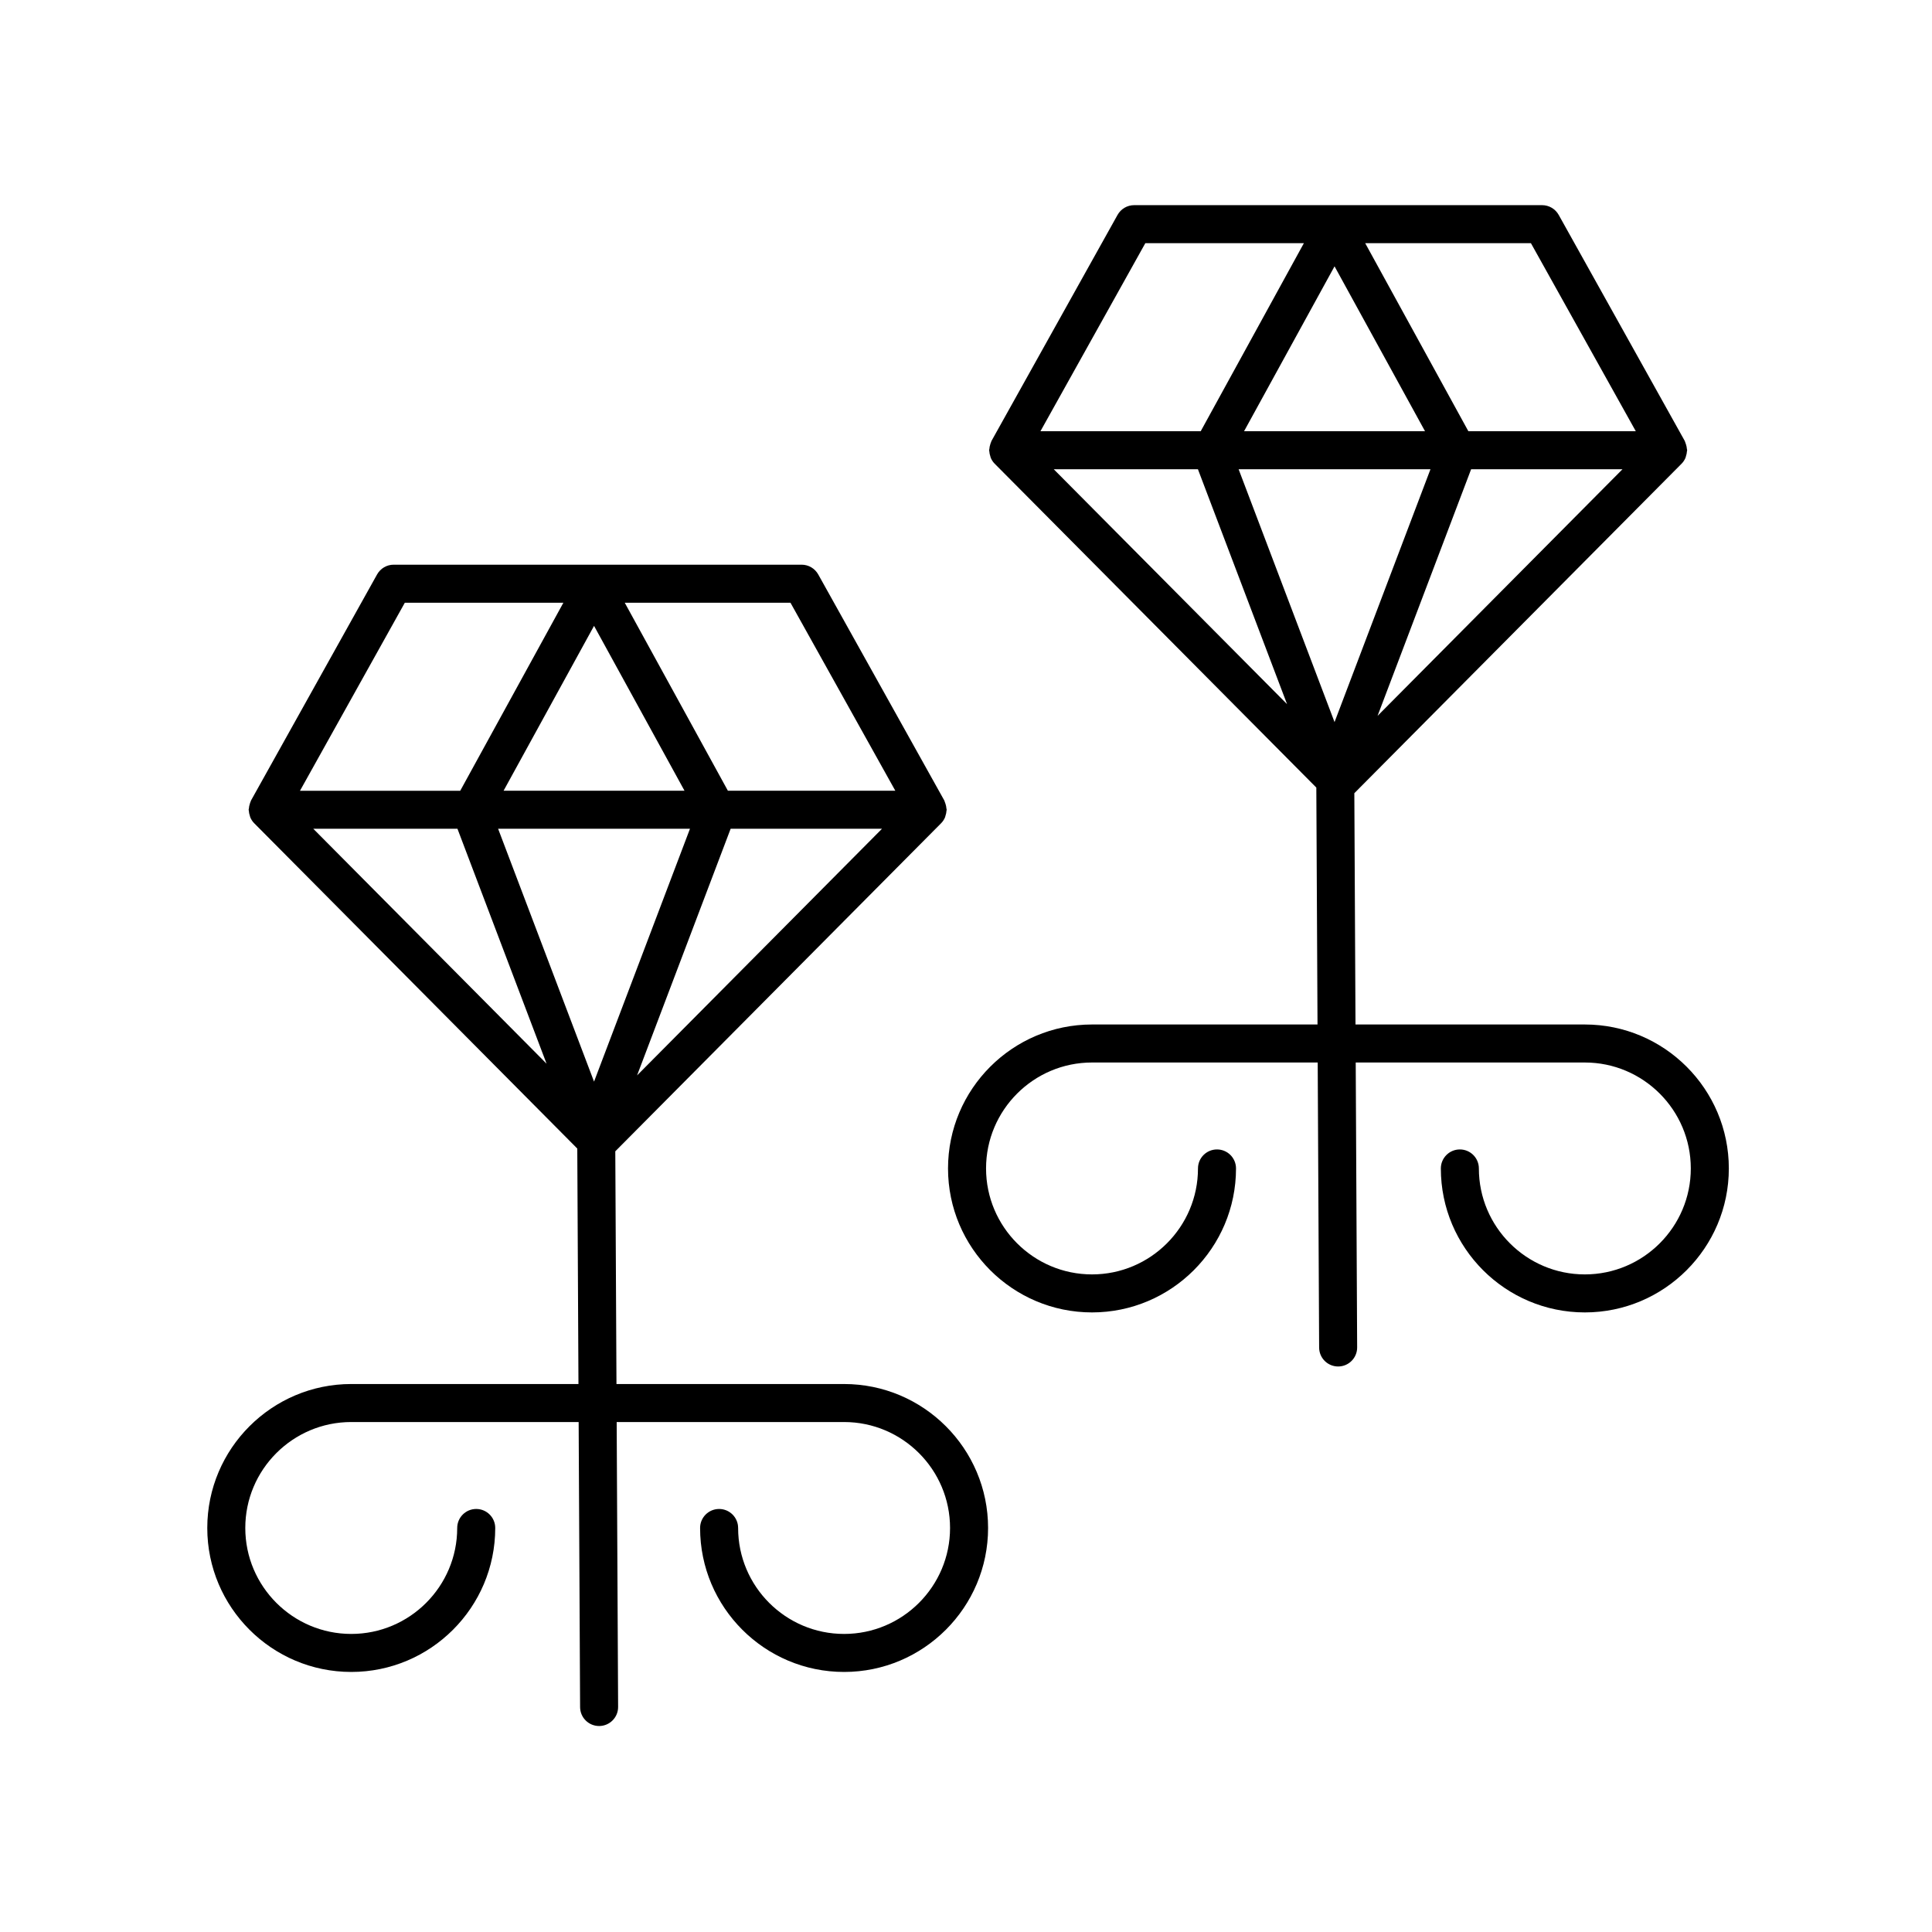
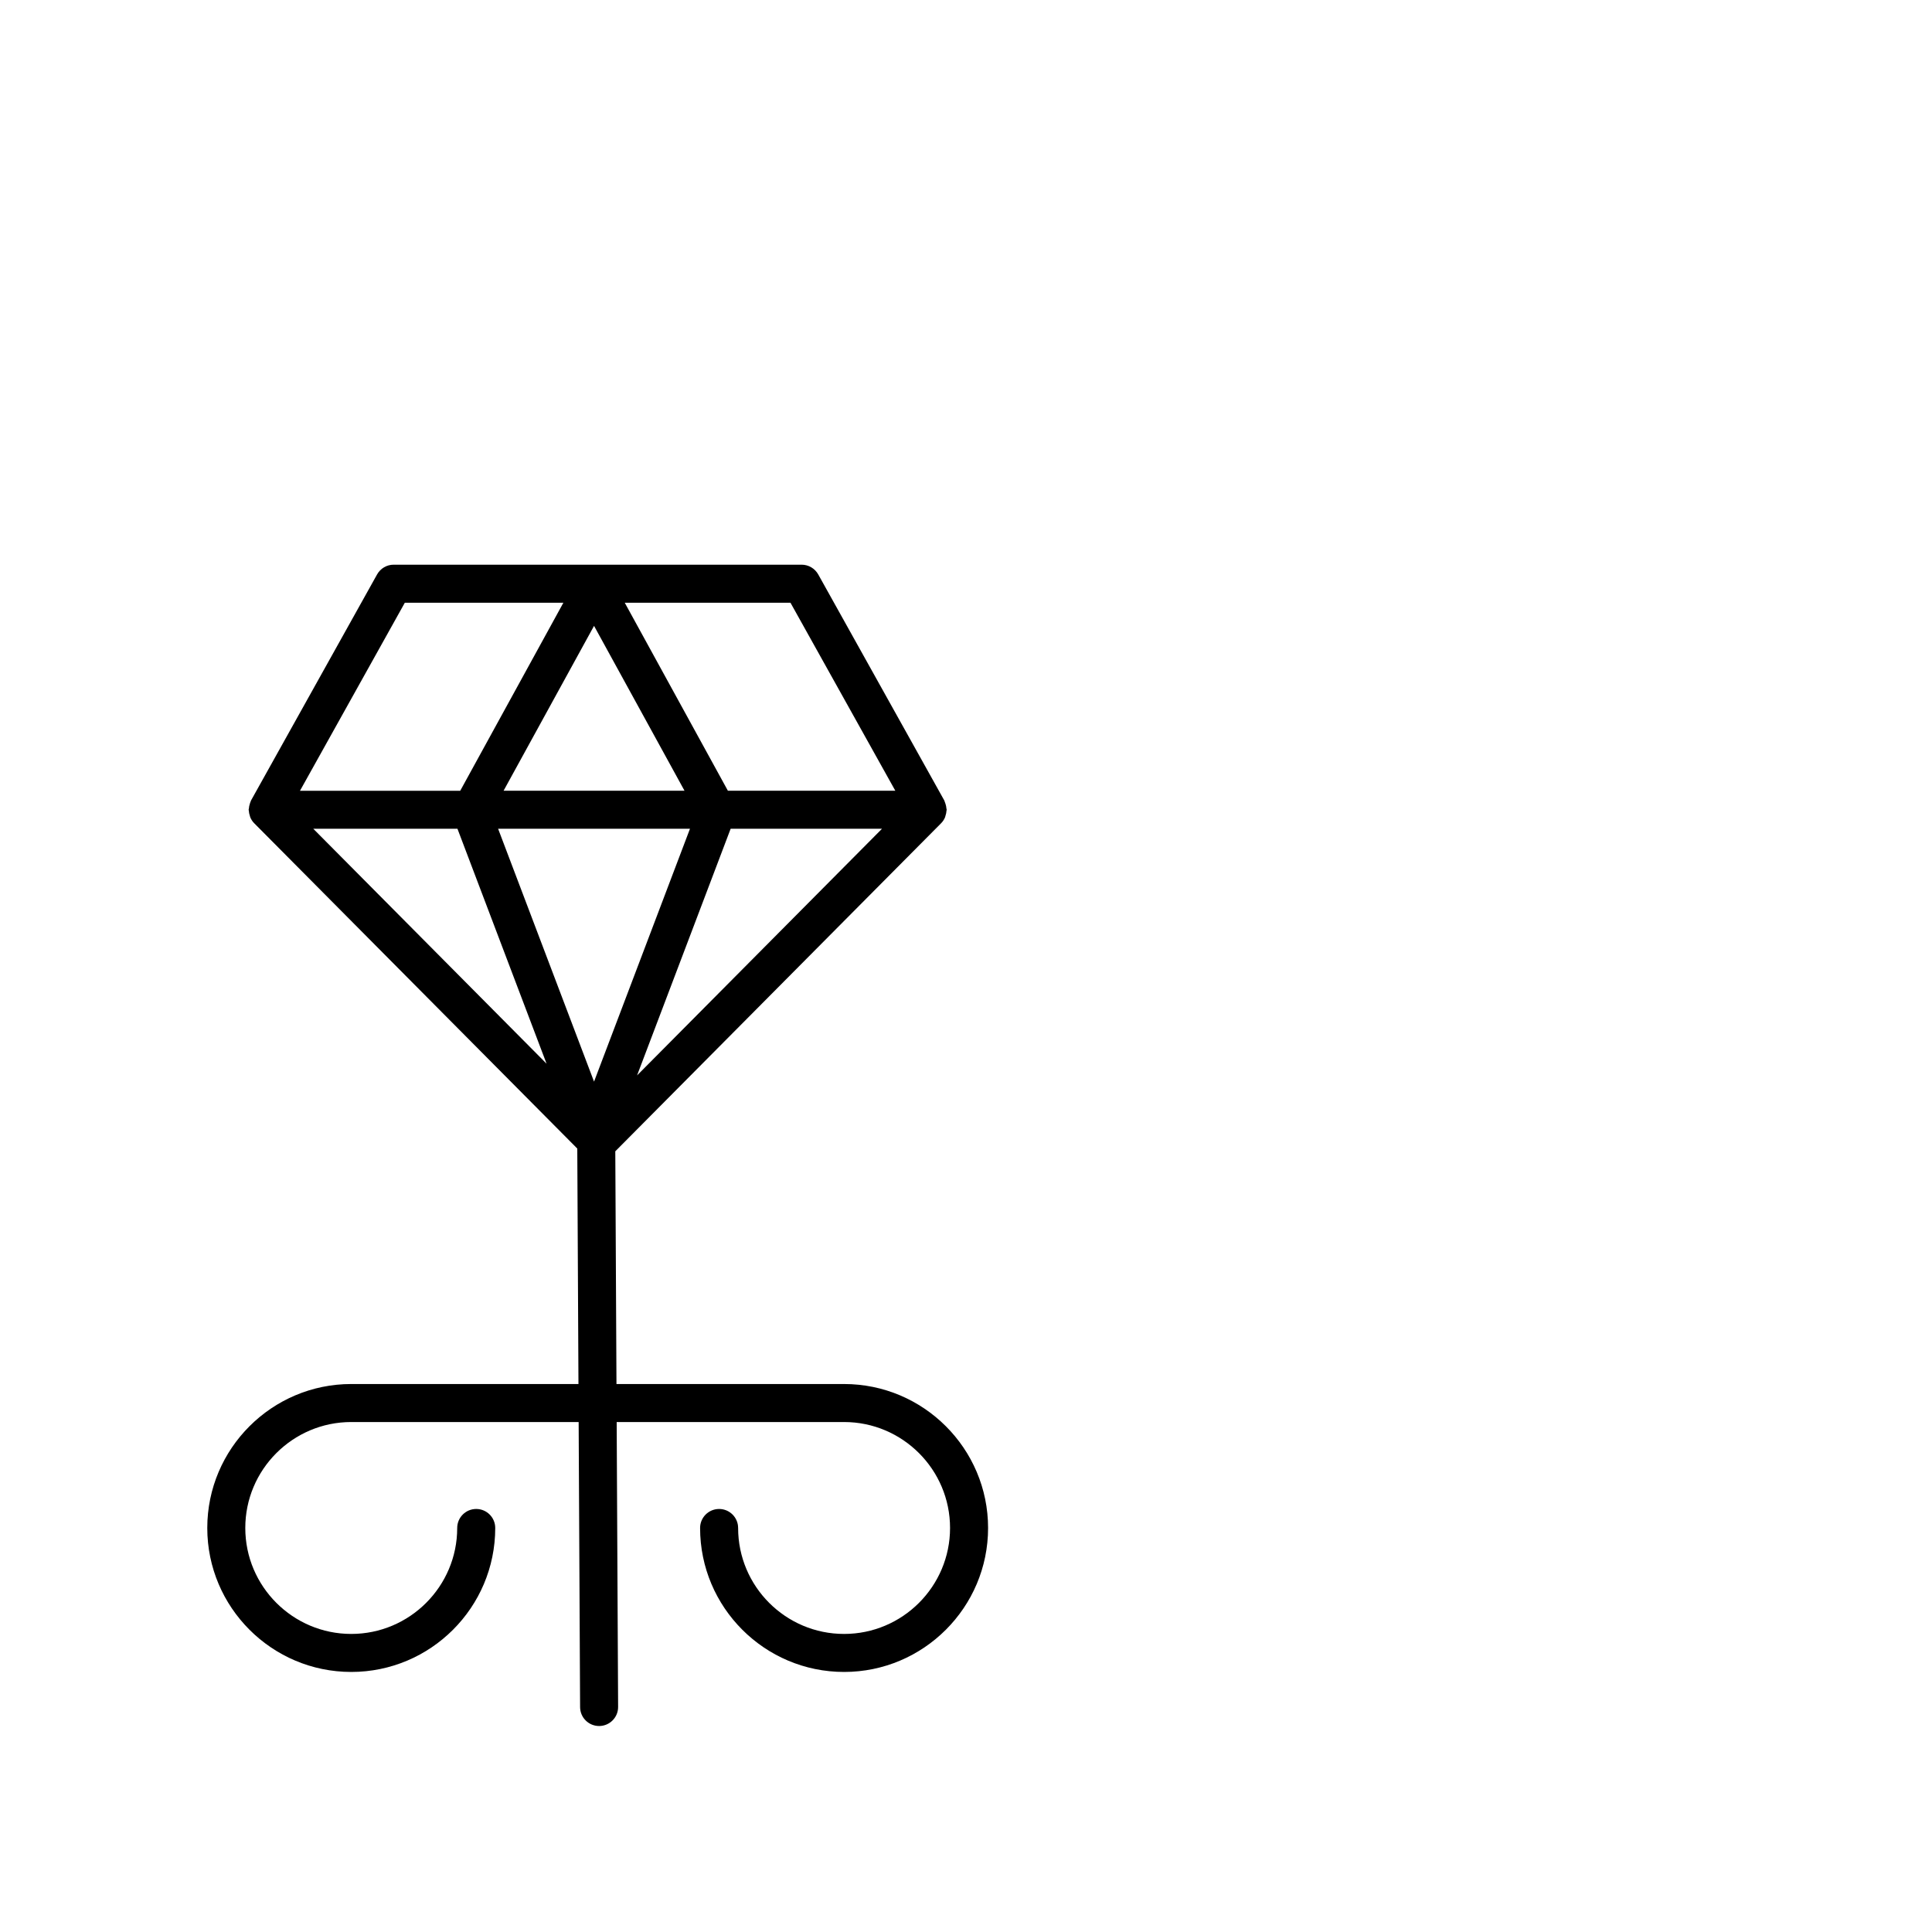
<svg xmlns="http://www.w3.org/2000/svg" fill="#000000" width="800px" height="800px" version="1.1" viewBox="144 144 512 512">
  <g>
    <path d="m367.68 510.78h-60.309l-0.312-61.672 86.363-86.961c0.434-0.438 0.754-0.945 0.996-1.484 0.07-0.156 0.09-0.324 0.145-0.484 0.141-0.43 0.238-0.855 0.262-1.305 0.004-0.098 0.055-0.176 0.055-0.277 0-0.121-0.059-0.227-0.07-0.348-0.031-0.414-0.109-0.812-0.242-1.211-0.07-0.211-0.125-0.414-0.215-0.609-0.047-0.098-0.051-0.195-0.105-0.293l-33.406-59.902c-0.891-1.594-2.574-2.586-4.402-2.586h-108.11c-1.828 0-3.512 0.988-4.402 2.586l-33.406 59.902c-0.051 0.09-0.059 0.195-0.105 0.293-0.098 0.195-0.152 0.398-0.215 0.609-0.133 0.398-0.215 0.797-0.242 1.211-0.012 0.121-0.07 0.223-0.07 0.348 0 0.102 0.051 0.18 0.055 0.277 0.023 0.449 0.121 0.883 0.262 1.305 0.055 0.16 0.074 0.332 0.145 0.484 0.242 0.539 0.562 1.047 0.996 1.484l85.637 86.23 0.312 62.402h-60.207c-21.039 0-38.16 17.113-38.16 38.152 0 21.039 17.113 38.152 38.16 38.152 21.039 0 38.152-17.113 38.152-38.152 0-2.785-2.258-5.039-5.039-5.039s-5.039 2.254-5.039 5.039c0 15.48-12.594 28.078-28.078 28.078-15.48 0-28.082-12.594-28.082-28.078 0-15.48 12.594-28.078 28.082-28.078h60.262l0.383 75.547c0.016 2.777 2.266 5.012 5.039 5.012h0.023c2.781-0.016 5.027-2.281 5.012-5.062l-0.379-75.496h60.266c15.48 0 28.082 12.594 28.082 28.078 0 15.48-12.594 28.078-28.082 28.078s-28.082-12.594-28.082-28.078c0-2.785-2.258-5.039-5.039-5.039s-5.039 2.254-5.039 5.039c0 21.039 17.113 38.152 38.16 38.152 21.043 0 38.16-17.113 38.16-38.152 0-21.039-17.121-38.152-38.164-38.152zm-102.45-147.15 23.617 62.262-61.824-62.262zm112.51 0-64.91 65.363 24.797-65.363zm-50.891 0-25.422 67.012-25.422-67.012zm-49.398-10.074 23.977-43.695 23.977 43.695zm103.82 0h-44.371l-27.336-49.828h43.918zm-129.99-49.824h42.02l-27.336 49.828h-42.465z" />
-     <path d="m563.99 415.5h-60.77l-0.309-61.293 86.742-87.34c0.434-0.438 0.754-0.945 0.996-1.484 0.07-0.156 0.09-0.324 0.145-0.484 0.141-0.43 0.238-0.855 0.262-1.305 0.004-0.098 0.055-0.176 0.055-0.277 0-0.121-0.059-0.227-0.07-0.348-0.031-0.414-0.109-0.812-0.242-1.211-0.07-0.211-0.125-0.414-0.215-0.609-0.047-0.098-0.051-0.195-0.105-0.293l-33.406-59.902c-0.891-1.594-2.574-2.586-4.402-2.586h-108.11c-1.828 0-3.512 0.988-4.402 2.586l-33.406 59.902c-0.051 0.09-0.059 0.195-0.105 0.293-0.098 0.195-0.152 0.398-0.215 0.609-0.133 0.398-0.215 0.797-0.242 1.211-0.012 0.121-0.07 0.223-0.07 0.348 0 0.102 0.051 0.18 0.055 0.277 0.023 0.449 0.121 0.883 0.262 1.305 0.055 0.16 0.074 0.332 0.145 0.484 0.242 0.539 0.562 1.047 0.996 1.484l85.258 85.848 0.316 62.785h-59.758c-21.039 0-38.16 17.113-38.16 38.152 0 21.039 17.113 38.152 38.16 38.152 21.043 0 38.16-17.113 38.16-38.152 0-2.785-2.258-5.039-5.039-5.039s-5.039 2.254-5.039 5.039c0 15.48-12.594 28.078-28.082 28.078s-28.082-12.594-28.082-28.078c0-15.48 12.594-28.078 28.082-28.078h59.809l0.379 75.547c0.016 2.777 2.266 5.012 5.039 5.012h0.023c2.781-0.016 5.027-2.281 5.012-5.062l-0.379-75.496h60.719c15.48 0 28.082 12.594 28.082 28.078 0 15.48-12.594 28.078-28.082 28.078-15.488 0-28.082-12.594-28.082-28.078 0-2.785-2.258-5.039-5.039-5.039s-5.039 2.254-5.039 5.039c0 21.039 17.113 38.152 38.16 38.152 21.043 0 38.16-17.113 38.16-38.152 0-21.039-17.113-38.152-38.16-38.152zm-102.53-147.15 23.625 62.262-61.836-62.262zm112.52 0-64.914 65.363 24.797-65.363zm-50.891 0-25.422 67.012-25.422-67.012zm-49.398-10.074 23.977-43.695 23.977 43.695zm103.81 0h-44.371l-27.336-49.828h43.918zm-129.98-49.828h42.02l-27.336 49.828h-42.473z" />
  </g>
</svg>